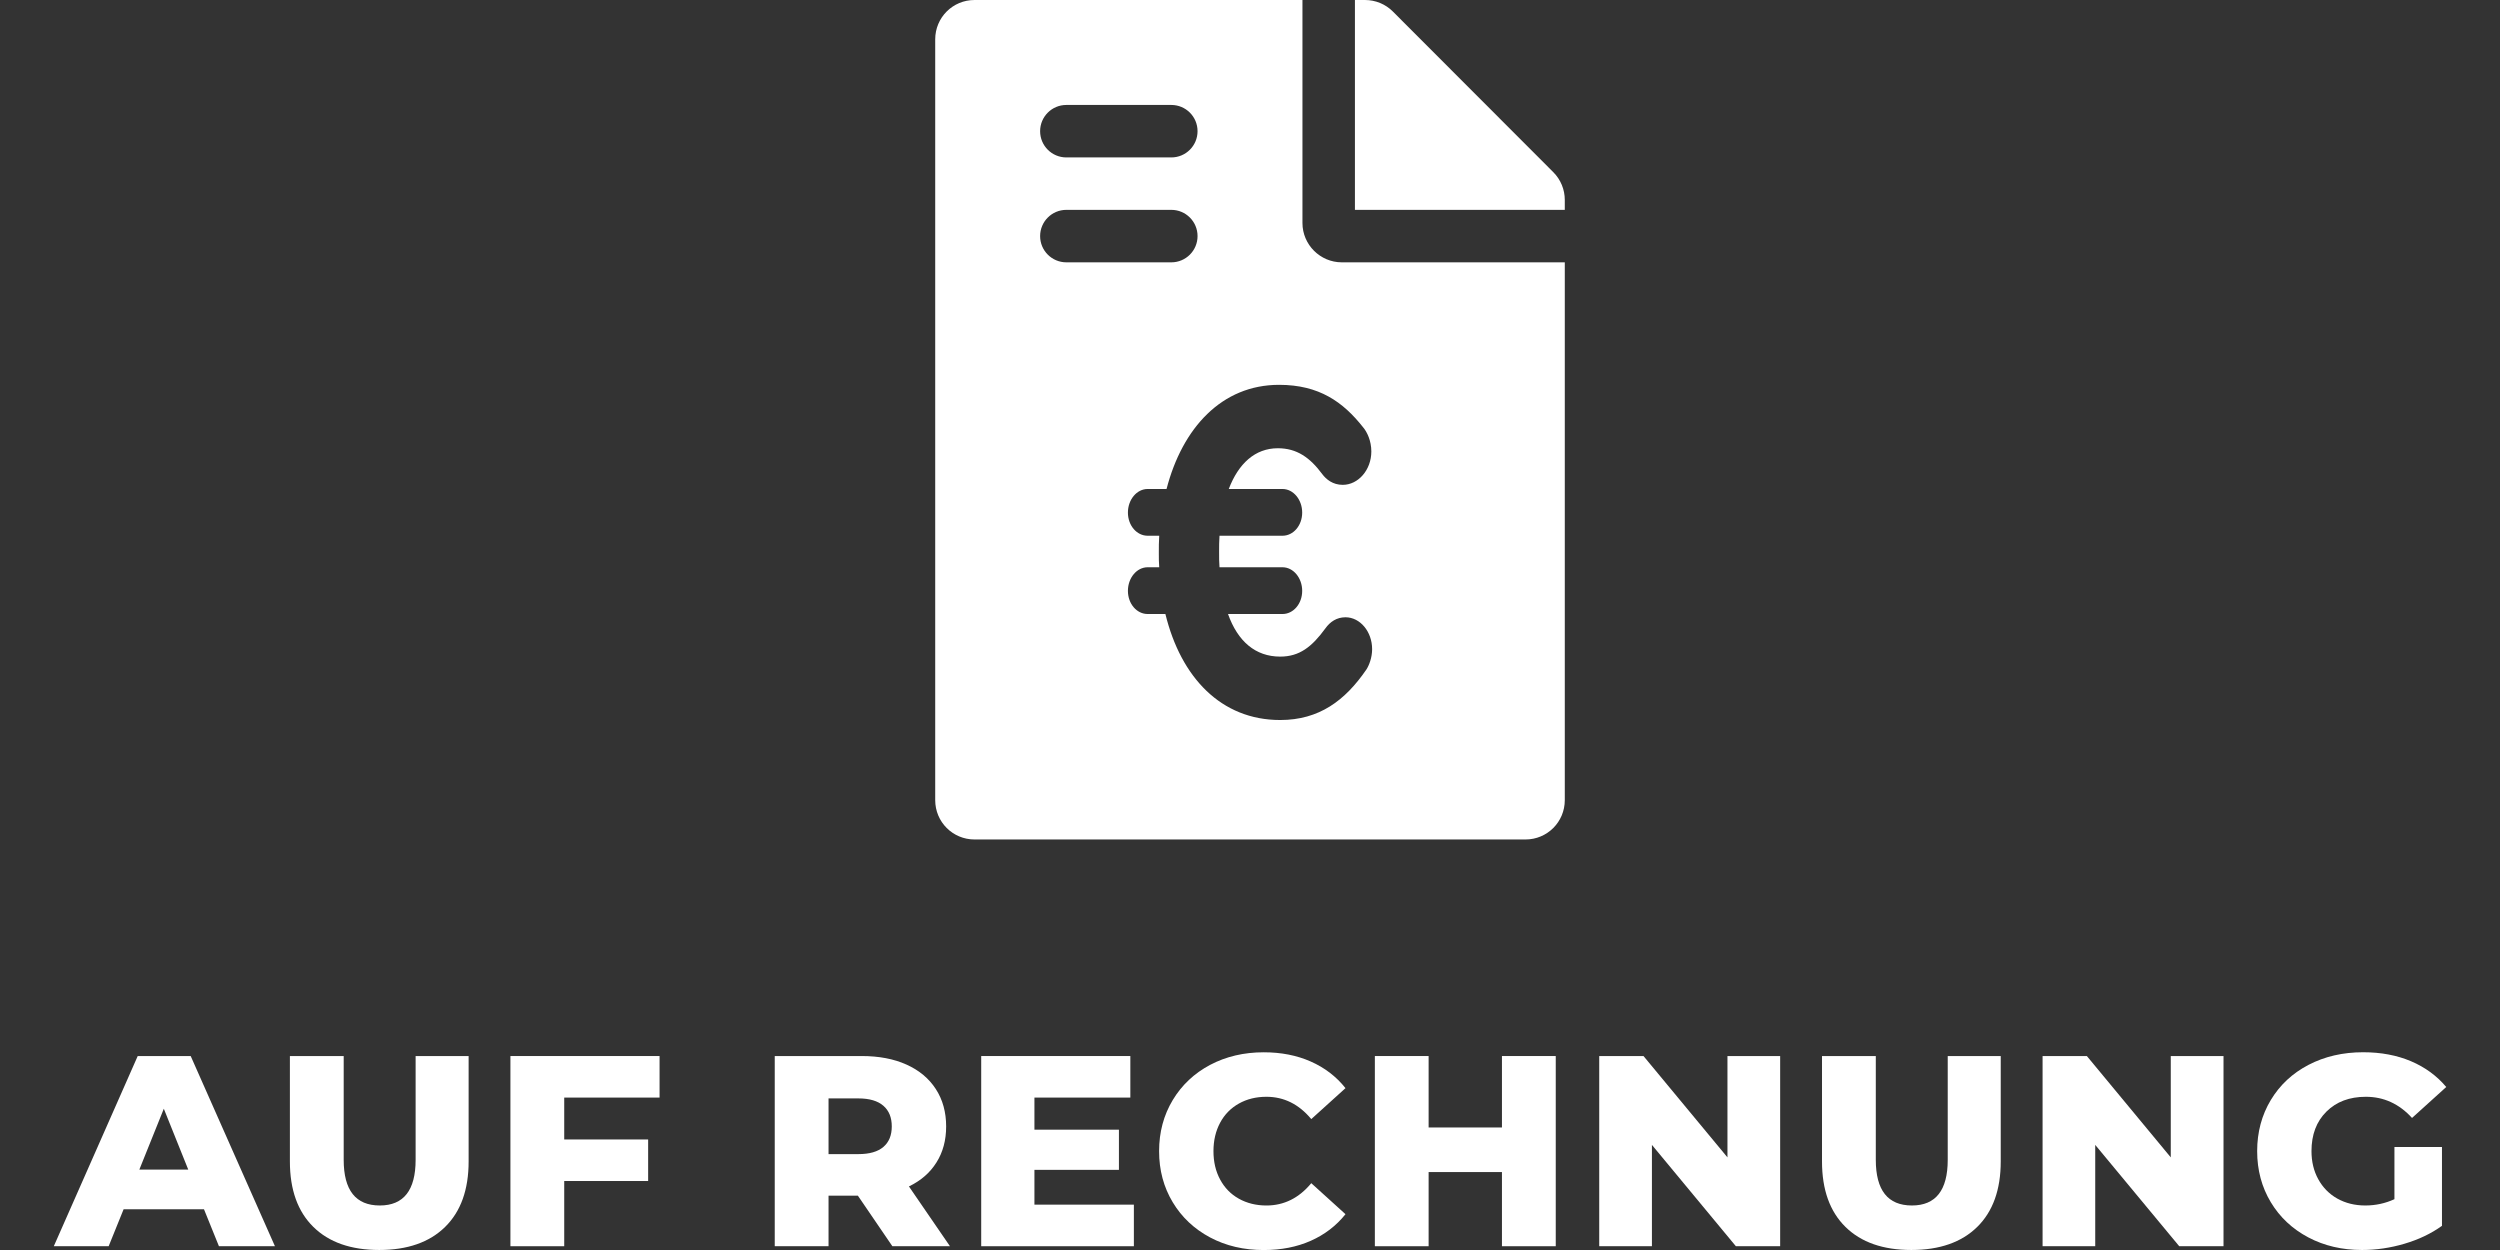
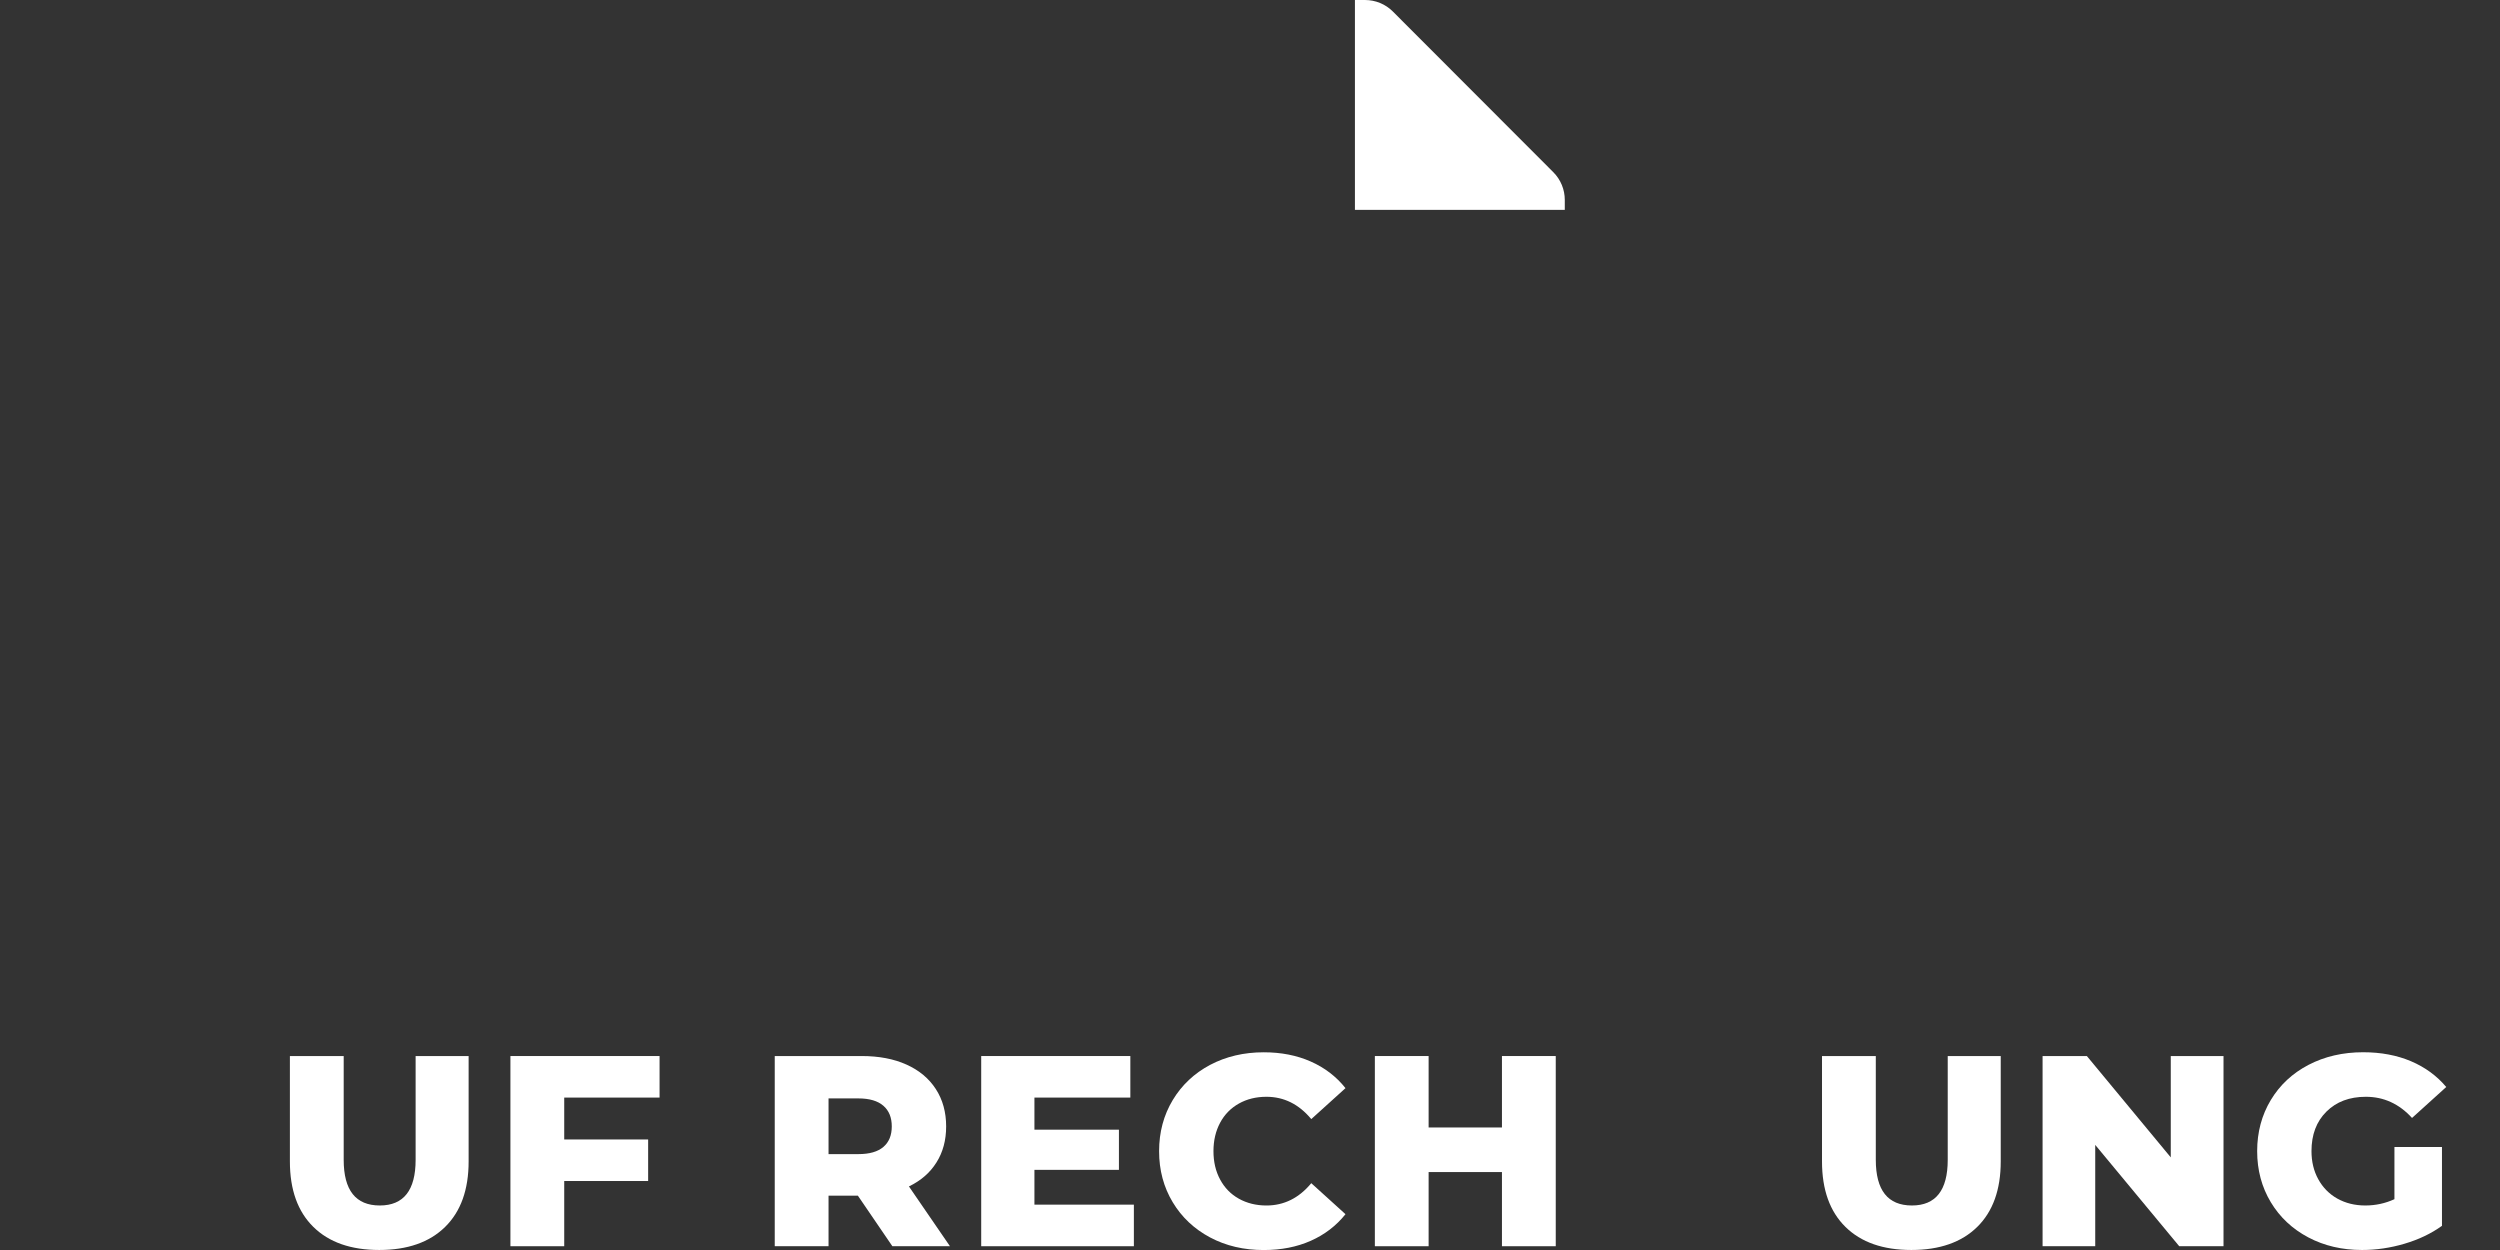
<svg xmlns="http://www.w3.org/2000/svg" version="1.1" id="Ebene_1" x="0px" y="0px" viewBox="0 0 56.693 28.346" style="enable-background:new 0 0 56.693 28.346;" xml:space="preserve">
  <rect x="0" y="0" width="56.693" height="28.346" fill="#333333" stroke="none" />
  <style type="text/css">
	.st0{fill:#FFFFFF;}
	.st1{clip-path:url(#SVGID_2_);fill:#0B0904;}
	.st2{fill:#0B0904;}
</style>
  <g>
-     <path class="st0" d="M3.123,23.948L1.22,28.261h1.244l0.339-0.838h1.823l0.339,0.838h1.27l-1.91-4.312H3.123z M3.16,26.523   l0.555-1.38l0.554,1.38H3.16z" />
    <path class="st0" d="M9.425,26.302c0,0.689-0.271,1.035-0.812,1.035c-0.547,0-0.819-0.346-0.819-1.035v-2.354h-1.22v2.391   c0,0.641,0.178,1.136,0.532,1.484c0.355,0.35,0.854,0.523,1.494,0.523s1.139-0.174,1.494-0.523   c0.355-0.349,0.533-0.844,0.533-1.484v-2.391H9.425V26.302z" />
    <polygon class="st0" points="11.575,28.261 12.795,28.261 12.795,26.782 14.698,26.782 14.698,25.84 12.795,25.84 12.795,24.89    14.957,24.89 14.957,23.948 11.575,23.948  " />
    <path class="st0" d="M21.237,26.36c0.146-0.232,0.219-0.504,0.219-0.816c0-0.324-0.078-0.606-0.234-0.847   c-0.155-0.24-0.378-0.426-0.665-0.555c-0.287-0.13-0.626-0.194-1.017-0.194h-1.971v4.312h1.22v-1.146h0.665l0.782,1.146h1.306   l-0.93-1.355C20.883,26.774,21.092,26.593,21.237,26.36z M20.033,26.009c-0.128,0.109-0.316,0.163-0.566,0.163h-0.678v-1.263h0.678   c0.25,0,0.438,0.056,0.566,0.167c0.127,0.11,0.19,0.267,0.19,0.468S20.16,25.9,20.033,26.009z" />
    <polygon class="st0" points="23.458,26.529 25.374,26.529 25.374,25.618 23.458,25.618 23.458,24.89 25.633,24.89 25.633,23.948    22.251,23.948 22.251,28.261 25.713,28.261 25.713,27.318 23.458,27.318  " />
    <path class="st0" d="M28.094,25.026c0.183-0.103,0.392-0.154,0.625-0.154c0.398,0,0.737,0.169,1.017,0.506l0.776-0.702   c-0.21-0.264-0.473-0.465-0.789-0.604c-0.315-0.14-0.671-0.209-1.065-0.209c-0.452,0-0.857,0.096-1.217,0.286   c-0.359,0.191-0.642,0.457-0.847,0.798s-0.309,0.728-0.309,1.158c0,0.432,0.104,0.817,0.309,1.158s0.487,0.606,0.847,0.798   s0.765,0.286,1.217,0.286c0.395,0,0.75-0.069,1.065-0.209c0.316-0.14,0.579-0.341,0.789-0.604l-0.776-0.703   c-0.279,0.337-0.618,0.506-1.017,0.506c-0.233,0-0.442-0.052-0.625-0.154s-0.324-0.247-0.425-0.435   c-0.101-0.187-0.151-0.401-0.151-0.644s0.051-0.457,0.151-0.644S27.911,25.129,28.094,25.026z" />
    <polygon class="st0" points="34.06,25.568 32.397,25.568 32.397,23.948 31.178,23.948 31.178,28.261 32.397,28.261 32.397,26.579    34.06,26.579 34.06,28.261 35.28,28.261 35.28,23.948 34.06,23.948  " />
-     <polygon class="st0" points="39.174,26.246 37.27,23.948 36.266,23.948 36.266,28.261 37.461,28.261 37.461,25.963 39.365,28.261    40.369,28.261 40.369,23.948 39.174,23.948  " />
    <path class="st0" d="M44.169,26.302c0,0.689-0.271,1.035-0.812,1.035c-0.547,0-0.819-0.346-0.819-1.035v-2.354h-1.22v2.391   c0,0.641,0.178,1.136,0.532,1.484c0.355,0.35,0.854,0.523,1.494,0.523s1.139-0.174,1.494-0.523   c0.355-0.349,0.533-0.844,0.533-1.484v-2.391h-1.202V26.302z" />
    <polygon class="st0" points="49.227,26.246 47.324,23.948 46.32,23.948 46.32,28.261 47.514,28.261 47.514,25.963 49.419,28.261    50.423,28.261 50.423,23.948 49.227,23.948  " />
    <path class="st0" d="M54.297,27.195c-0.205,0.094-0.425,0.142-0.659,0.142c-0.238,0-0.449-0.053-0.635-0.157   c-0.185-0.104-0.328-0.251-0.431-0.438s-0.154-0.399-0.154-0.638c0-0.374,0.113-0.672,0.339-0.896   c0.226-0.224,0.523-0.336,0.894-0.336c0.406,0,0.756,0.16,1.047,0.48l0.776-0.702c-0.214-0.254-0.48-0.449-0.801-0.585   s-0.682-0.203-1.084-0.203c-0.46,0-0.873,0.096-1.238,0.286c-0.366,0.191-0.651,0.457-0.856,0.798s-0.309,0.728-0.309,1.158   c0,0.432,0.104,0.817,0.309,1.158s0.488,0.606,0.85,0.798s0.769,0.286,1.22,0.286c0.321,0,0.642-0.047,0.962-0.142   c0.32-0.094,0.604-0.229,0.85-0.406v-1.787h-1.078V27.195z" />
    <path class="st0" d="M31.585,0.26C31.418,0.093,31.191,0,30.953,0h-0.227v4.759h4.759V4.533c0-0.234-0.093-0.461-0.26-0.628   L31.585,0.26z" />
-     <path class="st0" d="M29.536,5.057V0H22.1c-0.495,0-0.892,0.398-0.892,0.892v17.253c0,0.495,0.398,0.892,0.892,0.892h12.493   c0.495,0,0.892-0.398,0.892-0.892V5.949h-5.057C29.938,5.949,29.536,5.548,29.536,5.057z M24.182,2.38h2.38   c0.329,0,0.595,0.266,0.595,0.595c0,0.329-0.266,0.595-0.595,0.595h-2.38c-0.329,0-0.595-0.266-0.595-0.595   C23.587,2.646,23.853,2.38,24.182,2.38z M23.587,5.354L23.587,5.354c0-0.329,0.266-0.595,0.595-0.595h2.38   c0.329,0,0.595,0.266,0.595,0.595v0c0,0.329-0.266,0.595-0.595,0.595h-2.38C23.853,5.949,23.587,5.683,23.587,5.354z M30.914,9.693   c0.088,0.104,0.184,0.304,0.184,0.545c0,0.42-0.298,0.757-0.648,0.757c-0.227,0-0.377-0.126-0.464-0.242   c-0.28-0.378-0.578-0.588-1.008-0.588c-0.516,0-0.893,0.347-1.113,0.924h1.219c0.245,0,0.446,0.241,0.446,0.535   s-0.201,0.525-0.446,0.525h-1.429c-0.009,0.116-0.009,0.242-0.009,0.368c0,0.127,0,0.242,0.009,0.347h1.429   c0.245,0,0.446,0.241,0.446,0.535c0,0.294-0.201,0.525-0.446,0.525h-1.236c0.22,0.62,0.622,0.966,1.183,0.966   c0.438,0,0.719-0.221,1.025-0.64c0.105-0.147,0.254-0.252,0.456-0.252c0.332,0,0.604,0.326,0.604,0.724   c0,0.189-0.069,0.368-0.131,0.462c-0.482,0.703-1.07,1.144-1.954,1.144c-1.34,0-2.252-0.966-2.603-2.404h-0.403   c-0.246,0-0.447-0.231-0.447-0.525c0-0.294,0.201-0.535,0.447-0.535h0.263c-0.009-0.105-0.009-0.21-0.009-0.326   c0-0.127,0-0.262,0.009-0.389h-0.263c-0.246,0-0.447-0.231-0.447-0.525s0.201-0.535,0.447-0.535h0.429   c0.359-1.386,1.254-2.362,2.551-2.362C29.915,8.727,30.458,9.115,30.914,9.693z" />
  </g>
</svg>